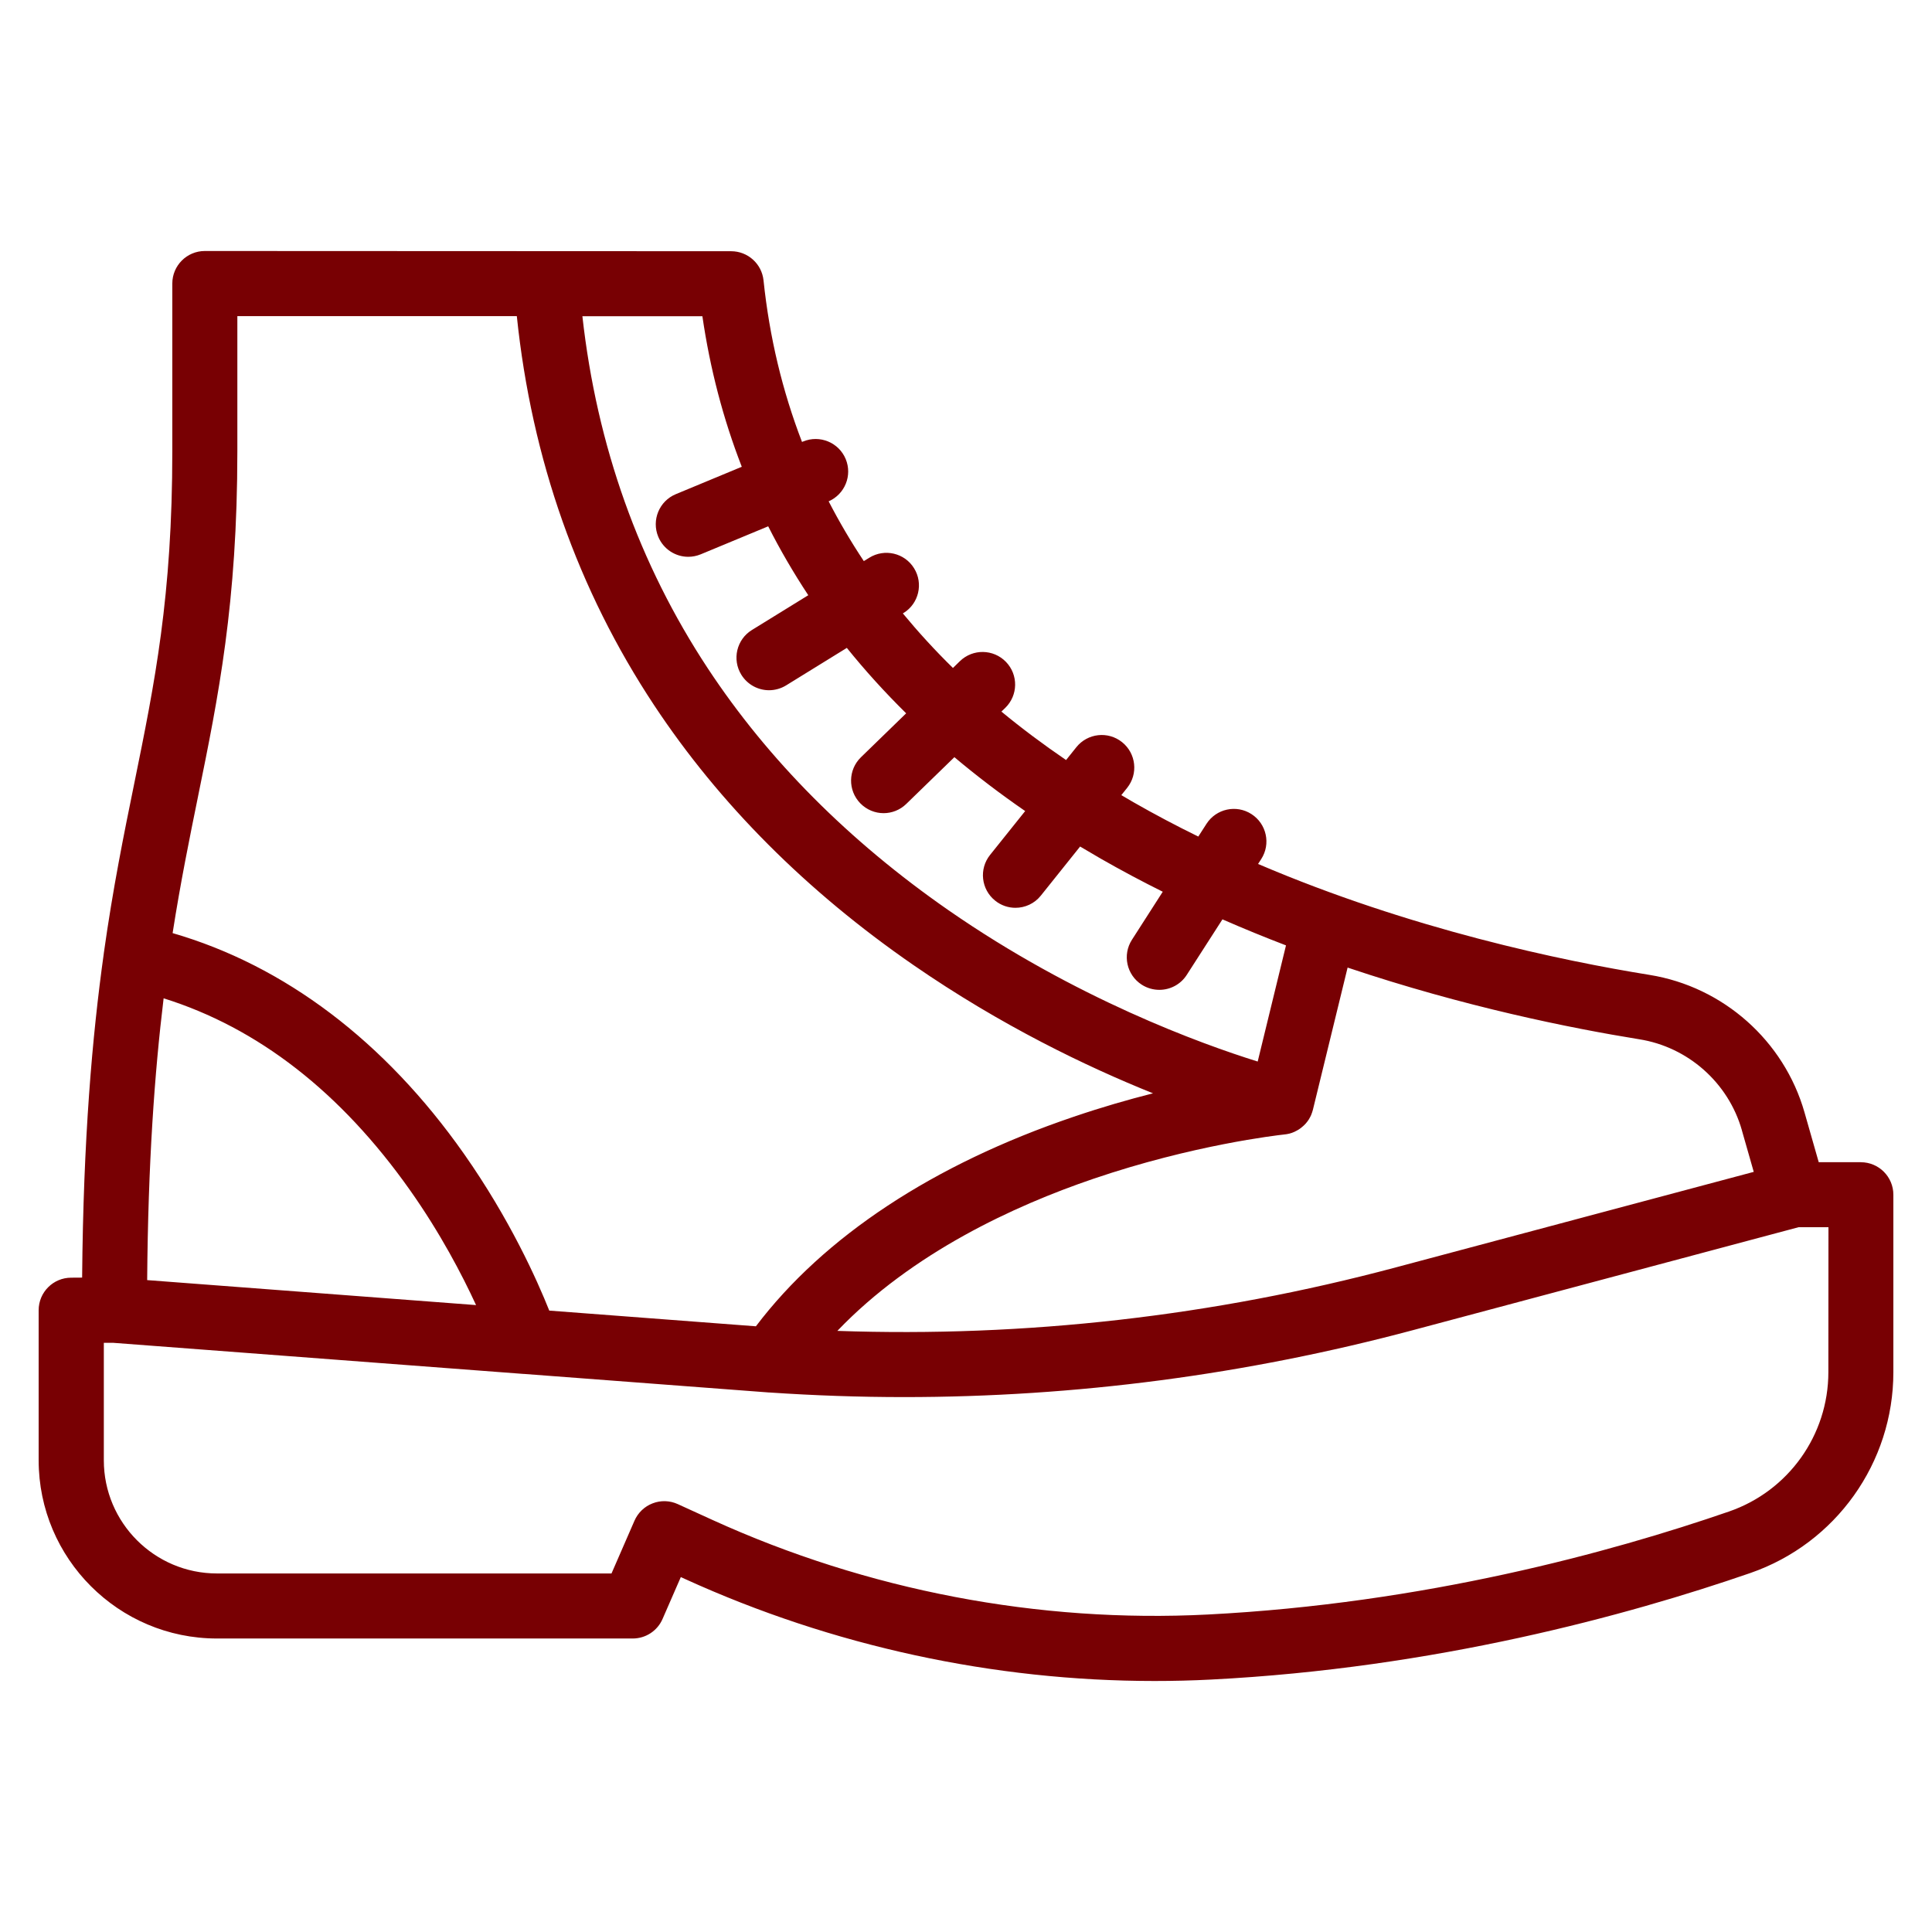
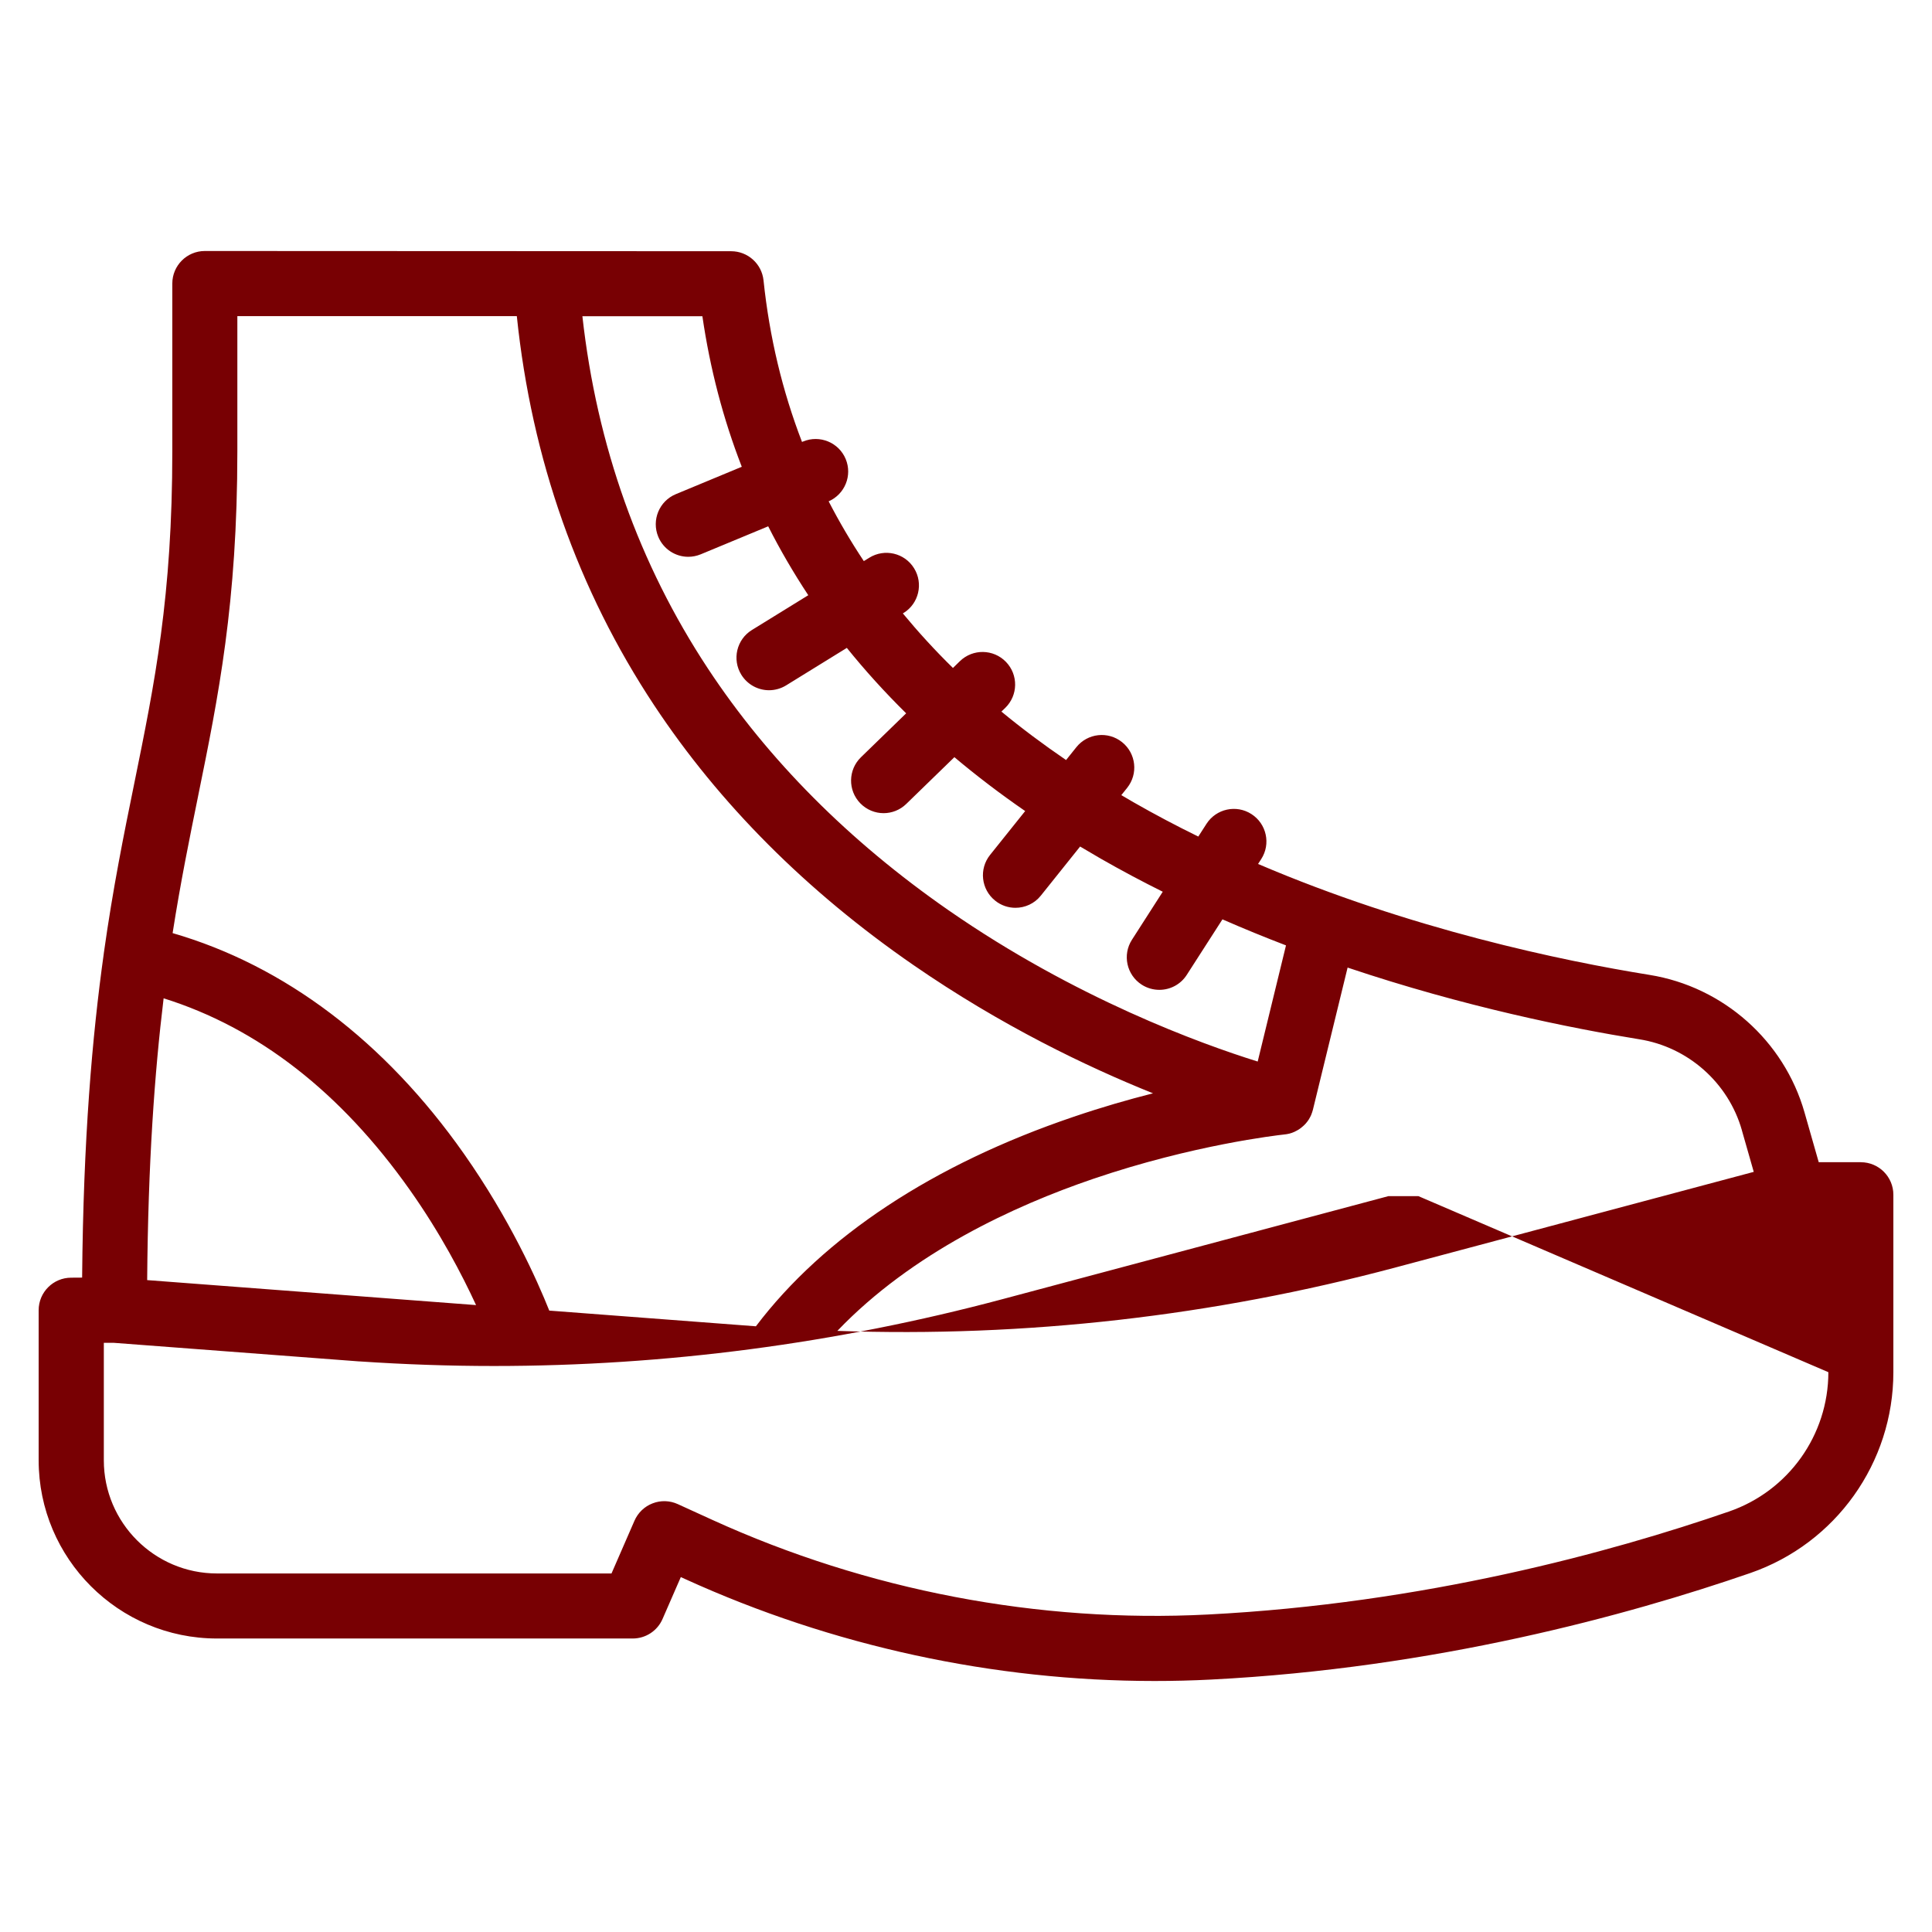
<svg xmlns="http://www.w3.org/2000/svg" width="1200pt" height="1200pt" version="1.1" viewBox="0 0 1200 1200">
-   <path d="m1155.8 721.87h-26.156l-8.859-31.031c-12.703-44.438-50.484-77.953-96.234-85.312-54.328-8.766-148.36-28.359-243.14-68.906l1.969-3.047c6.047-9.375 3.328-21.891-6.094-27.938-9.375-6.047-21.891-3.328-27.938 6.094l-5.062 7.875c-13.594-6.656-27.094-13.781-40.359-21.375-2.531-1.453-4.969-2.906-7.453-4.359l3.609-4.5c6.984-8.719 5.578-21.422-3.141-28.406s-21.422-5.578-28.406 3.141l-6.375 7.969c-14.156-9.656-27.562-19.688-40.172-30.094l2.391-2.297c8.016-7.781 8.203-20.578 0.422-28.594s-20.578-8.203-28.594-0.422l-4.312 4.219c-11.156-10.922-21.516-22.266-31.125-33.891l0.422-0.234c9.516-5.859 12.422-18.328 6.562-27.797-5.859-9.516-18.328-12.422-27.797-6.562l-3.422 2.109c-8.016-12.047-15.281-24.422-21.844-37.125 10.078-4.406 14.812-16.078 10.594-26.25-4.266-10.312-16.125-15.188-26.438-10.922l-0.703 0.281c-12.188-31.641-20.203-65.062-23.906-100.36-1.078-10.266-9.75-18.094-20.109-18.094l-326.9-0.141c-11.156 0-20.203 9.047-20.203 20.203v104.06c0 90.328-10.922 144-23.578 206.16-6.469 31.688-13.266 65.109-18.984 105.84v0.141c-7.219 51.656-12.703 114.98-13.453 201.24l-6.797 0.047c-11.156 0-20.203 9.047-20.203 20.203v93.188c0 61.031 49.641 110.72 110.72 110.72h258.28c8.062 0 15.328-4.781 18.516-12.141l11.344-26.016 2.766 1.266c91.406 41.625 191.48 63.281 291.47 63.281 11.719 0 23.438-0.281 35.156-0.891 138.98-7.078 258.79-39.891 334.82-66.141 53.203-18.375 88.922-68.531 88.922-124.78v-110.2c0-11.156-9.047-20.203-20.203-20.203zm-73.922-19.922 7.406 25.922-222.37 59.344c-113.39 30.281-229.92 43.5-346.82 39.422 46.406-48.516 110.02-77.766 158.86-94.406 62.016-21.141 114.38-27.094 118.55-27.562 0.141 0 0.234-0.047 0.281-0.047 0.141 0 0.328-0.047 0.469-0.047 0.328-0.047 0.703-0.094 1.031-0.141 0.234-0.047 0.422-0.094 0.656-0.141 0.328-0.047 0.609-0.141 0.938-0.188 1.031-0.281 2.062-0.609 3.047-1.078 0.047-0.047 0.094-0.047 0.188-0.094 0.422-0.188 0.844-0.422 1.266-0.656l0.281-0.141c0.375-0.234 0.75-0.422 1.125-0.656 0.094-0.094 0.234-0.141 0.328-0.234l0.984-0.703c0.141-0.094 0.234-0.188 0.375-0.328l0.844-0.703c0.141-0.141 0.281-0.234 0.422-0.375 0.234-0.234 0.516-0.469 0.75-0.75l0.422-0.422c0.234-0.234 0.422-0.516 0.656-0.797 0.141-0.141 0.234-0.328 0.375-0.469 0.188-0.281 0.422-0.562 0.609-0.844 0.094-0.141 0.234-0.328 0.328-0.469l0.562-0.984c0.094-0.141 0.141-0.281 0.234-0.422 0.234-0.422 0.422-0.797 0.609-1.219 0.047-0.094 0.094-0.141 0.094-0.234 0.422-1.031 0.797-2.109 1.078-3.188l21.562-88.359c72.375 24.328 138.52 37.641 181.13 44.531 30.281 4.781 55.359 27 63.75 56.438zm-621.14-412.03-40.969 17.016c-10.312 4.266-15.188 16.125-10.922 26.438 3.234 7.781 10.734 12.469 18.656 12.469 2.578 0 5.203-0.516 7.734-1.547l41.906-17.391c7.406 14.672 15.75 28.922 24.891 42.797l-35.016 21.609c-9.516 5.859-12.422 18.328-6.562 27.797 3.844 6.188 10.453 9.609 17.203 9.609 3.609 0 7.312-0.984 10.594-3l37.734-23.297c11.297 14.016 23.578 27.562 36.844 40.641l-28.078 27.281c-8.016 7.781-8.203 20.578-0.422 28.594 3.984 4.078 9.234 6.141 14.484 6.141 5.062 0 10.172-1.922 14.062-5.719l29.906-29.062c13.828 11.625 28.453 22.781 43.969 33.469l-21.797 27.234c-6.984 8.719-5.578 21.422 3.141 28.406 3.703 3 8.203 4.453 12.609 4.453 5.906 0 11.812-2.578 15.797-7.594l24.375-30.469c4.219 2.531 8.531 5.062 12.844 7.547 12.703 7.266 25.547 14.109 38.484 20.531l-19.125 29.812c-6.047 9.375-3.328 21.891 6.094 27.938 3.375 2.156 7.172 3.188 10.922 3.188 6.656 0 13.172-3.281 17.016-9.281l22.172-34.5c13.172 5.766 26.391 11.156 39.469 16.172l-17.578 72.141c-35.156-10.969-113.11-39.188-192.05-93.984-61.688-42.844-111.98-93.328-149.44-150.14-42.797-64.875-69-138.42-77.953-218.81h74.531c4.734 32.484 12.891 63.75 24.469 93.516zm-337.69 204.52c12.562-61.594 24.375-119.81 24.375-214.22v-83.859h173.58c9.234 88.828 37.922 170.11 85.359 241.78 40.5 61.172 94.594 115.41 160.82 161.16 54.609 37.734 108 63.328 148.97 79.781-15.188 3.844-31.828 8.625-49.312 14.578-87.141 29.531-155.11 74.391-197.34 130.13l-128.34-9.75c-7.594-19.031-24.516-56.859-52.969-97.359-49.125-69.891-111.38-116.95-180.98-137.11 4.969-31.781 10.547-59.062 15.844-85.125zm-21.422 125.63c58.594 18.328 109.97 58.266 152.86 118.92 19.031 26.906 32.531 52.828 41.203 71.625l-204.28-15.516c0.562-72.656 4.594-128.68 10.219-175.03zm1034 232.22c0 39.047-24.797 73.781-61.688 86.531-73.594 25.406-189.47 57.094-323.72 63.984-105.09 5.391-211.55-14.953-307.78-58.781l-21.469-9.797c-4.922-2.25-10.547-2.438-15.609-0.469-5.062 1.922-9.141 5.859-11.297 10.828l-14.25 32.719h-245.06c-38.766 0-70.266-31.547-70.266-70.266v-72.984h5.906l254.72 19.312h0.328l152.21 11.531h0.281c27.844 1.875 55.688 2.859 83.531 2.859 106.59 0 212.58-13.922 315.98-41.531l239.68-63.984h18.562z" fill="#780003" />
+   <path d="m1155.8 721.87h-26.156l-8.859-31.031c-12.703-44.438-50.484-77.953-96.234-85.312-54.328-8.766-148.36-28.359-243.14-68.906l1.969-3.047c6.047-9.375 3.328-21.891-6.094-27.938-9.375-6.047-21.891-3.328-27.938 6.094l-5.062 7.875c-13.594-6.656-27.094-13.781-40.359-21.375-2.531-1.453-4.969-2.906-7.453-4.359l3.609-4.5c6.984-8.719 5.578-21.422-3.141-28.406s-21.422-5.578-28.406 3.141l-6.375 7.969c-14.156-9.656-27.562-19.688-40.172-30.094l2.391-2.297c8.016-7.781 8.203-20.578 0.422-28.594s-20.578-8.203-28.594-0.422l-4.312 4.219c-11.156-10.922-21.516-22.266-31.125-33.891l0.422-0.234c9.516-5.859 12.422-18.328 6.562-27.797-5.859-9.516-18.328-12.422-27.797-6.562l-3.422 2.109c-8.016-12.047-15.281-24.422-21.844-37.125 10.078-4.406 14.812-16.078 10.594-26.25-4.266-10.312-16.125-15.188-26.438-10.922l-0.703 0.281c-12.188-31.641-20.203-65.062-23.906-100.36-1.078-10.266-9.75-18.094-20.109-18.094l-326.9-0.141c-11.156 0-20.203 9.047-20.203 20.203v104.06c0 90.328-10.922 144-23.578 206.16-6.469 31.688-13.266 65.109-18.984 105.84v0.141c-7.219 51.656-12.703 114.98-13.453 201.24l-6.797 0.047c-11.156 0-20.203 9.047-20.203 20.203v93.188c0 61.031 49.641 110.72 110.72 110.72h258.28c8.062 0 15.328-4.781 18.516-12.141l11.344-26.016 2.766 1.266c91.406 41.625 191.48 63.281 291.47 63.281 11.719 0 23.438-0.281 35.156-0.891 138.98-7.078 258.79-39.891 334.82-66.141 53.203-18.375 88.922-68.531 88.922-124.78v-110.2c0-11.156-9.047-20.203-20.203-20.203zm-73.922-19.922 7.406 25.922-222.37 59.344c-113.39 30.281-229.92 43.5-346.82 39.422 46.406-48.516 110.02-77.766 158.86-94.406 62.016-21.141 114.38-27.094 118.55-27.562 0.141 0 0.234-0.047 0.281-0.047 0.141 0 0.328-0.047 0.469-0.047 0.328-0.047 0.703-0.094 1.031-0.141 0.234-0.047 0.422-0.094 0.656-0.141 0.328-0.047 0.609-0.141 0.938-0.188 1.031-0.281 2.062-0.609 3.047-1.078 0.047-0.047 0.094-0.047 0.188-0.094 0.422-0.188 0.844-0.422 1.266-0.656l0.281-0.141c0.375-0.234 0.75-0.422 1.125-0.656 0.094-0.094 0.234-0.141 0.328-0.234l0.984-0.703c0.141-0.094 0.234-0.188 0.375-0.328l0.844-0.703c0.141-0.141 0.281-0.234 0.422-0.375 0.234-0.234 0.516-0.469 0.75-0.75l0.422-0.422c0.234-0.234 0.422-0.516 0.656-0.797 0.141-0.141 0.234-0.328 0.375-0.469 0.188-0.281 0.422-0.562 0.609-0.844 0.094-0.141 0.234-0.328 0.328-0.469l0.562-0.984c0.094-0.141 0.141-0.281 0.234-0.422 0.234-0.422 0.422-0.797 0.609-1.219 0.047-0.094 0.094-0.141 0.094-0.234 0.422-1.031 0.797-2.109 1.078-3.188l21.562-88.359c72.375 24.328 138.52 37.641 181.13 44.531 30.281 4.781 55.359 27 63.75 56.438zm-621.14-412.03-40.969 17.016c-10.312 4.266-15.188 16.125-10.922 26.438 3.234 7.781 10.734 12.469 18.656 12.469 2.578 0 5.203-0.516 7.734-1.547l41.906-17.391c7.406 14.672 15.75 28.922 24.891 42.797l-35.016 21.609c-9.516 5.859-12.422 18.328-6.562 27.797 3.844 6.188 10.453 9.609 17.203 9.609 3.609 0 7.312-0.984 10.594-3l37.734-23.297c11.297 14.016 23.578 27.562 36.844 40.641l-28.078 27.281c-8.016 7.781-8.203 20.578-0.422 28.594 3.984 4.078 9.234 6.141 14.484 6.141 5.062 0 10.172-1.922 14.062-5.719l29.906-29.062c13.828 11.625 28.453 22.781 43.969 33.469l-21.797 27.234c-6.984 8.719-5.578 21.422 3.141 28.406 3.703 3 8.203 4.453 12.609 4.453 5.906 0 11.812-2.578 15.797-7.594l24.375-30.469c4.219 2.531 8.531 5.062 12.844 7.547 12.703 7.266 25.547 14.109 38.484 20.531l-19.125 29.812c-6.047 9.375-3.328 21.891 6.094 27.938 3.375 2.156 7.172 3.188 10.922 3.188 6.656 0 13.172-3.281 17.016-9.281l22.172-34.5c13.172 5.766 26.391 11.156 39.469 16.172l-17.578 72.141c-35.156-10.969-113.11-39.188-192.05-93.984-61.688-42.844-111.98-93.328-149.44-150.14-42.797-64.875-69-138.42-77.953-218.81h74.531c4.734 32.484 12.891 63.75 24.469 93.516zm-337.69 204.52c12.562-61.594 24.375-119.81 24.375-214.22v-83.859h173.58c9.234 88.828 37.922 170.11 85.359 241.78 40.5 61.172 94.594 115.41 160.82 161.16 54.609 37.734 108 63.328 148.97 79.781-15.188 3.844-31.828 8.625-49.312 14.578-87.141 29.531-155.11 74.391-197.34 130.13l-128.34-9.75c-7.594-19.031-24.516-56.859-52.969-97.359-49.125-69.891-111.38-116.95-180.98-137.11 4.969-31.781 10.547-59.062 15.844-85.125zm-21.422 125.63c58.594 18.328 109.97 58.266 152.86 118.92 19.031 26.906 32.531 52.828 41.203 71.625l-204.28-15.516c0.562-72.656 4.594-128.68 10.219-175.03zm1034 232.22c0 39.047-24.797 73.781-61.688 86.531-73.594 25.406-189.47 57.094-323.72 63.984-105.09 5.391-211.55-14.953-307.78-58.781l-21.469-9.797c-4.922-2.25-10.547-2.438-15.609-0.469-5.062 1.922-9.141 5.859-11.297 10.828l-14.25 32.719h-245.06c-38.766 0-70.266-31.547-70.266-70.266v-72.984h5.906h0.328l152.21 11.531h0.281c27.844 1.875 55.688 2.859 83.531 2.859 106.59 0 212.58-13.922 315.98-41.531l239.68-63.984h18.562z" fill="#780003" />
</svg>